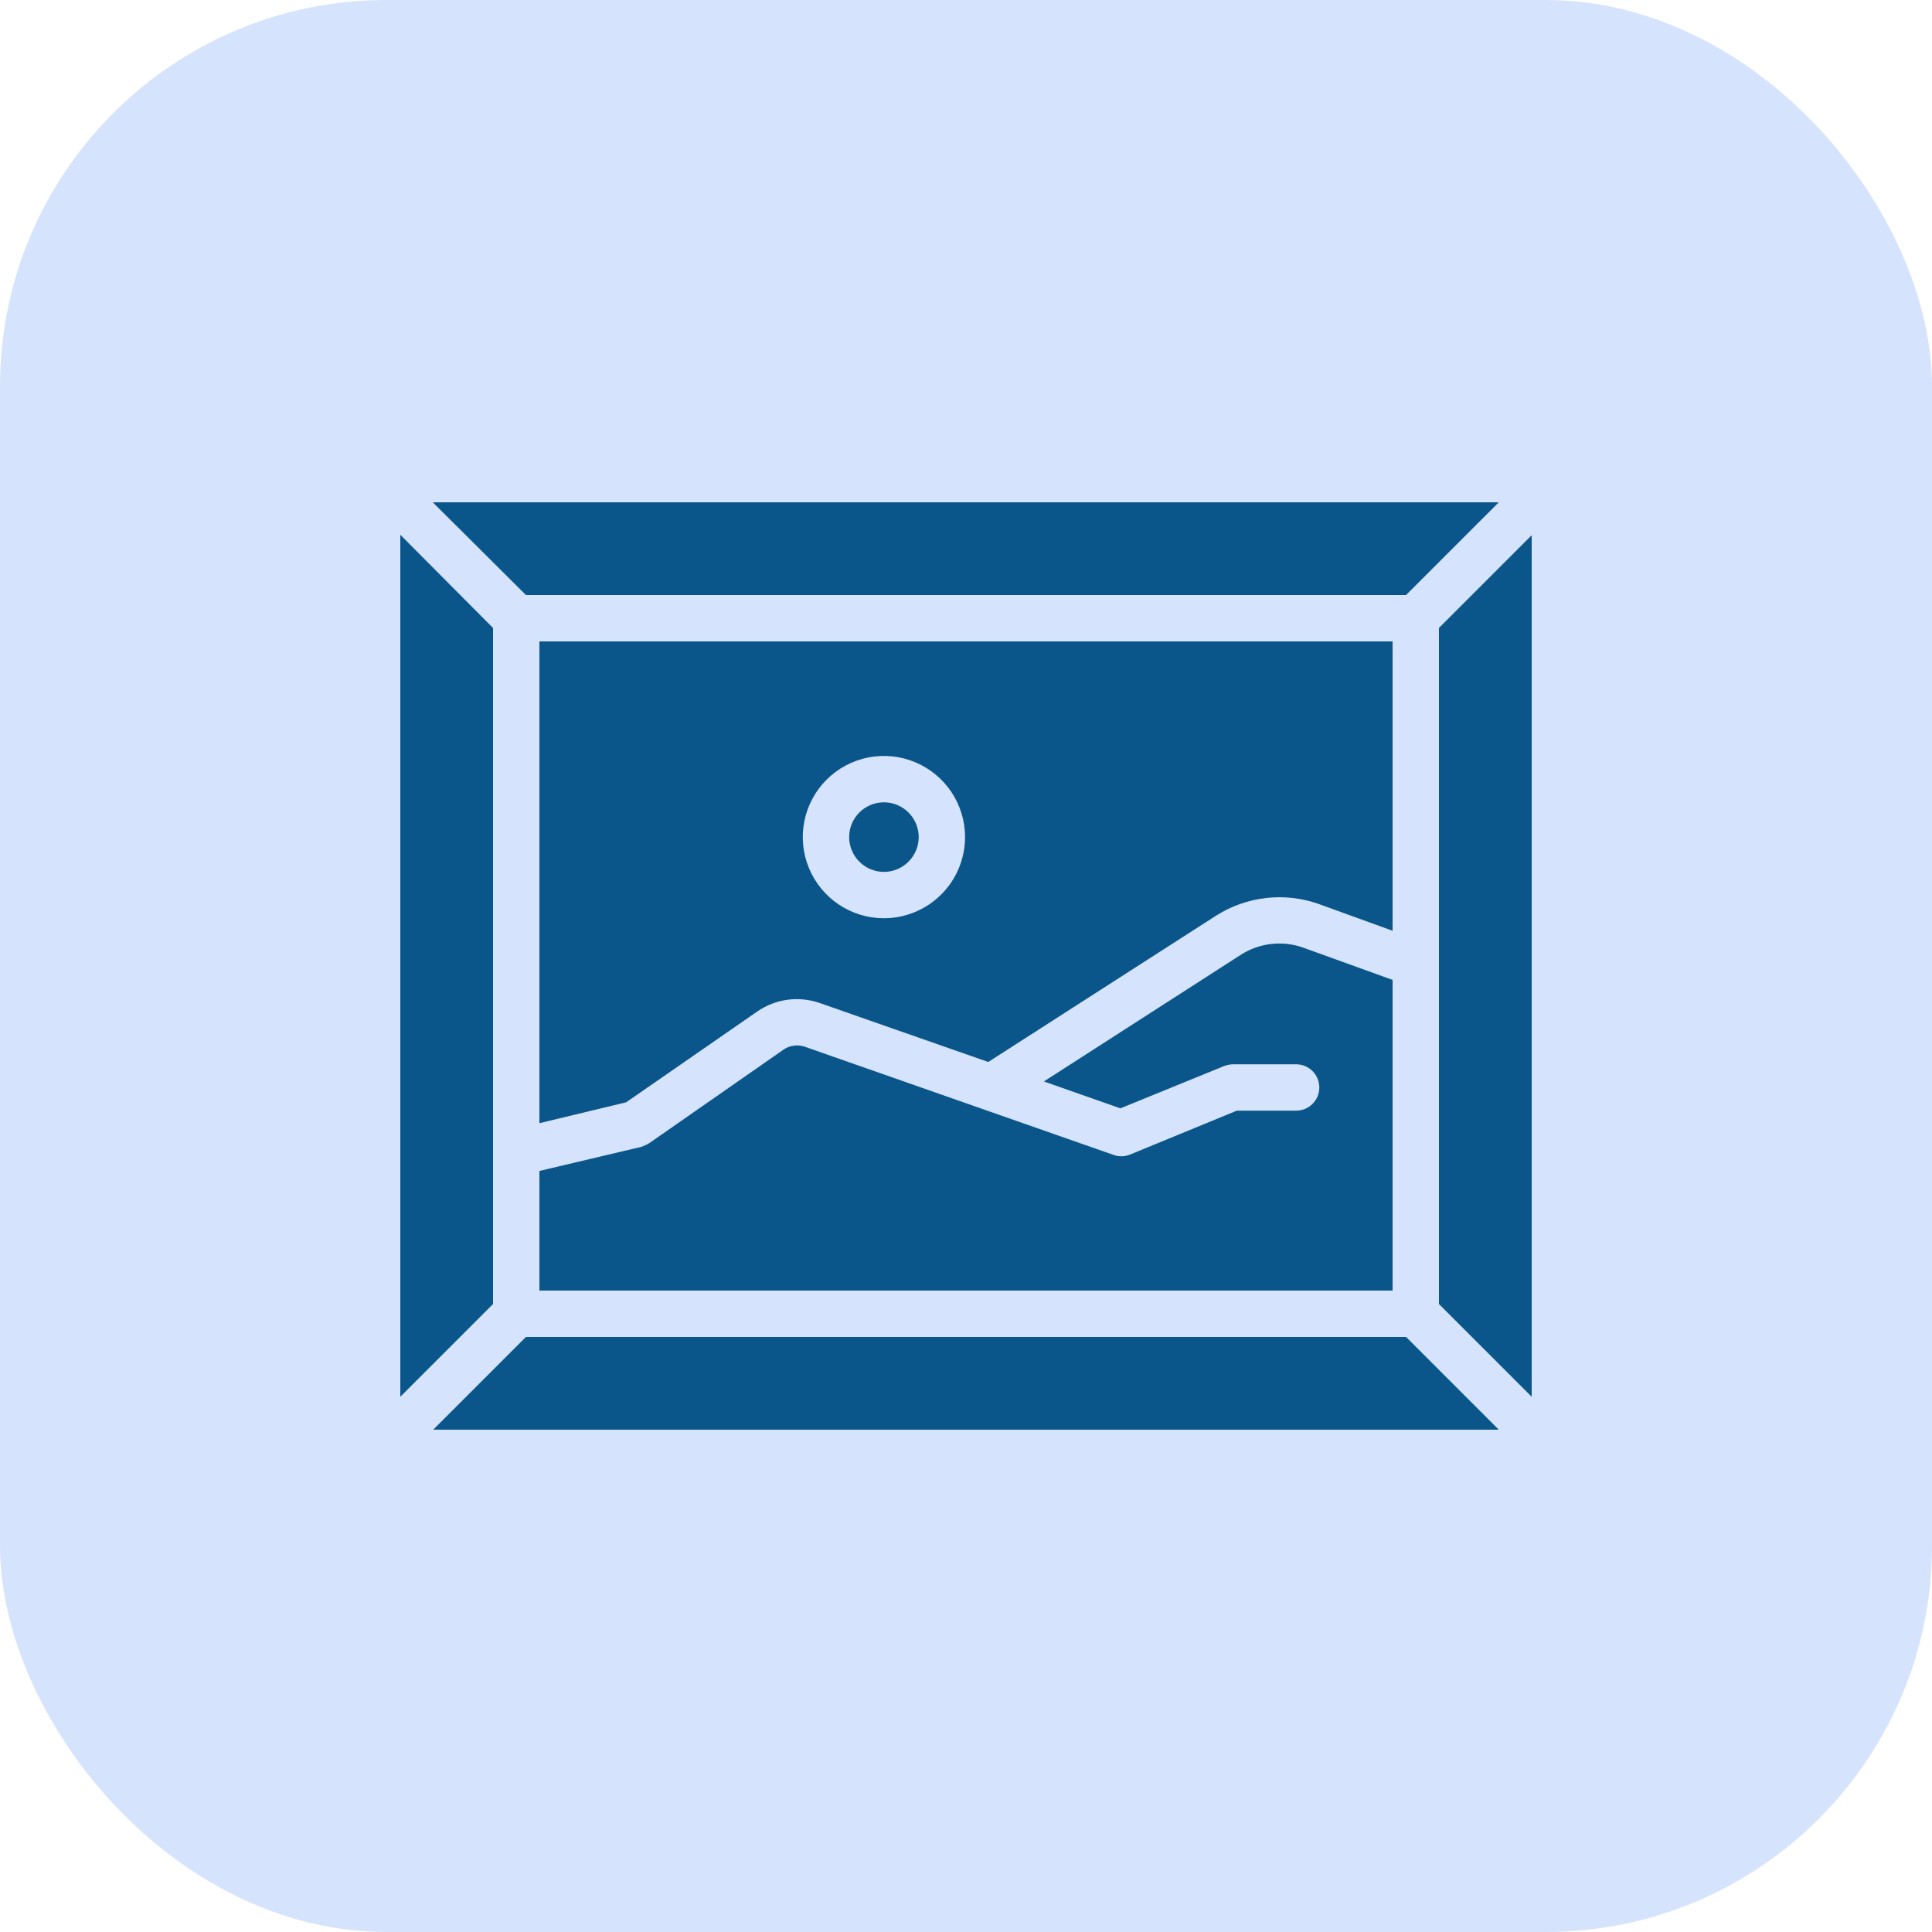
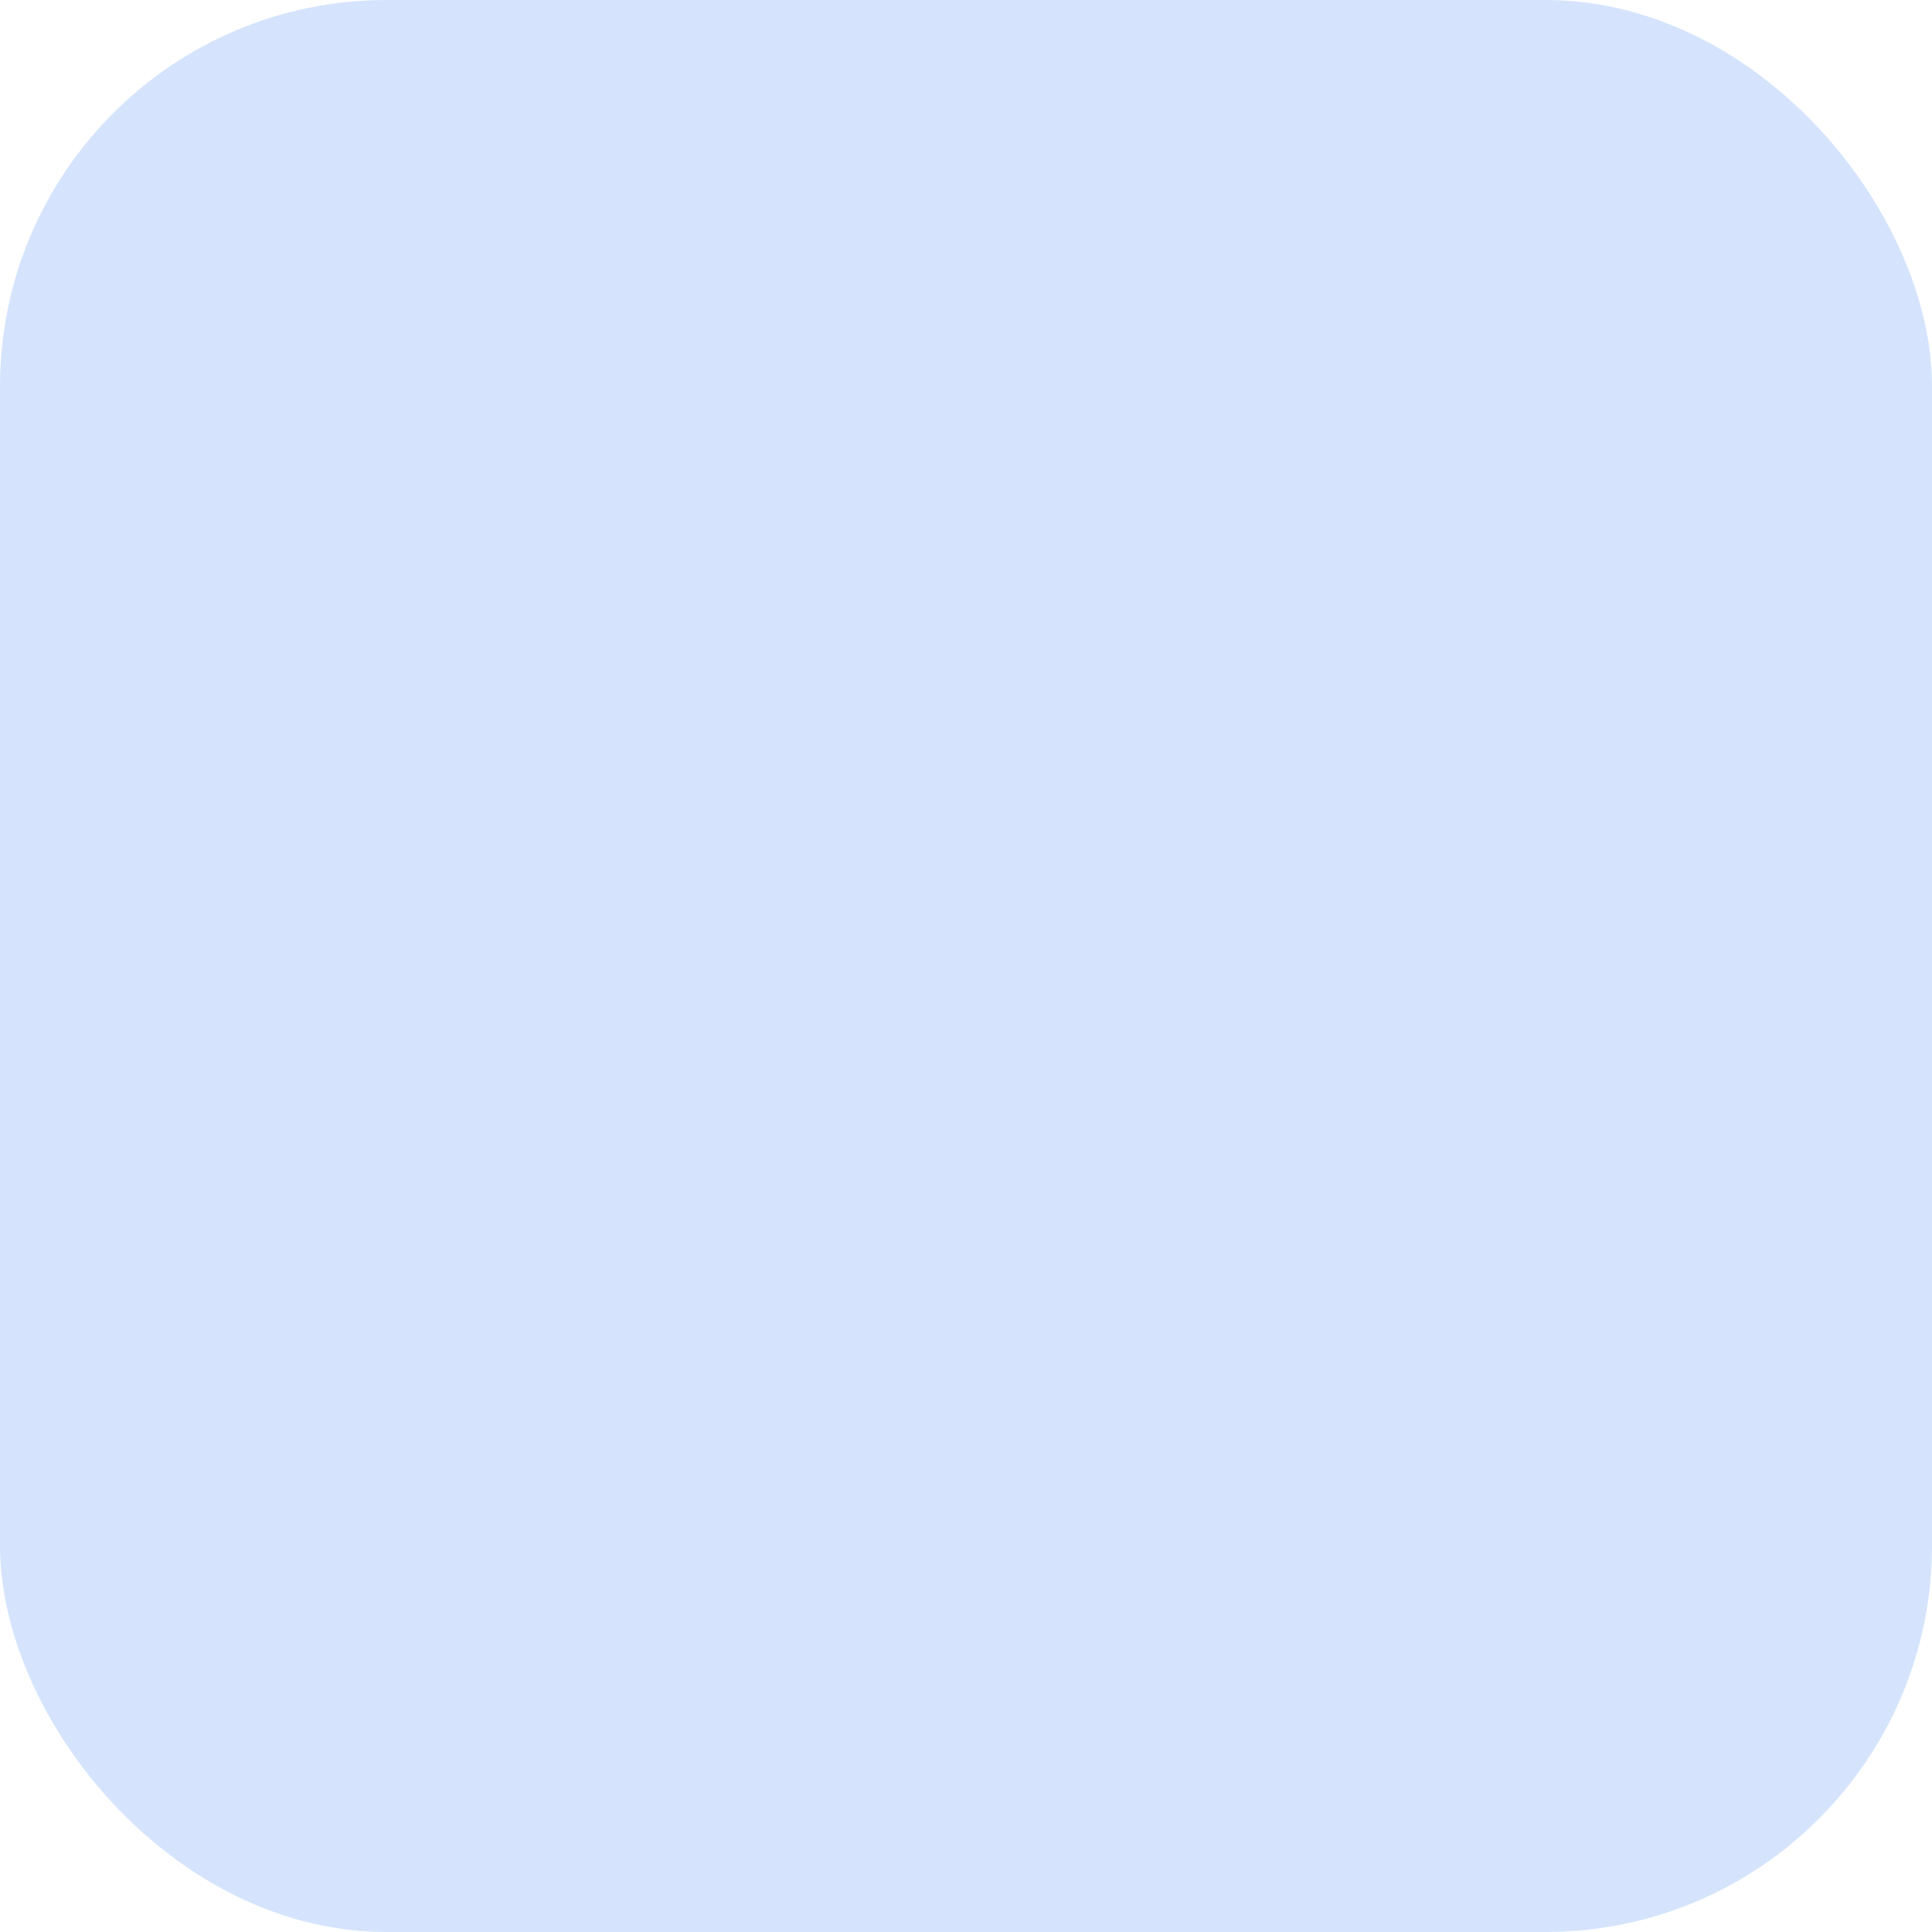
<svg xmlns="http://www.w3.org/2000/svg" width="50" height="50" viewBox="0 0 50 50" fill="none">
  <rect width="50" height="50" rx="10" fill="#D5E4FC" />
-   <path d="M12.76 33.748L10.36 36.148V13.84L12.76 16.252V33.748ZM22.876 20.764C22.637 20.764 22.408 20.859 22.24 21.028C22.071 21.196 21.976 21.425 21.976 21.664C21.976 21.903 22.071 22.132 22.24 22.3C22.408 22.469 22.637 22.564 22.876 22.564C23.115 22.564 23.344 22.469 23.512 22.3C23.681 22.132 23.776 21.903 23.776 21.664C23.776 21.425 23.681 21.196 23.512 21.028C23.344 20.859 23.115 20.764 22.876 20.764ZM36.04 24.088L34.12 23.392C33.686 23.24 33.223 23.188 32.766 23.24C32.309 23.292 31.869 23.447 31.48 23.692L25.576 27.484L21.22 25.96C20.952 25.866 20.666 25.836 20.384 25.873C20.102 25.911 19.834 26.015 19.6 26.176L16.204 28.528L13.96 29.068V16.6H36.04V24.088ZM24.976 21.664C24.976 21.249 24.853 20.843 24.622 20.497C24.391 20.152 24.063 19.883 23.68 19.724C23.296 19.565 22.874 19.523 22.466 19.604C22.059 19.685 21.685 19.885 21.391 20.179C21.097 20.473 20.897 20.847 20.816 21.254C20.735 21.662 20.777 22.084 20.936 22.468C21.095 22.851 21.364 23.179 21.709 23.41C22.055 23.641 22.461 23.764 22.876 23.764C23.433 23.763 23.966 23.542 24.36 23.148C24.754 22.755 24.975 22.221 24.976 21.664ZM33.544 28.744H32.008L29.236 29.884C29.097 29.938 28.943 29.938 28.804 29.884L20.824 27.088C20.735 27.058 20.639 27.048 20.546 27.061C20.452 27.073 20.362 27.107 20.284 27.16L16.804 29.584C16.74 29.623 16.671 29.655 16.6 29.68L13.96 30.304V33.4H36.04V25.36L33.712 24.52C33.451 24.429 33.174 24.399 32.9 24.43C32.625 24.461 32.362 24.553 32.128 24.7L27.016 27.988L28.996 28.684L31.672 27.592C31.745 27.563 31.822 27.547 31.9 27.544H33.544C33.703 27.544 33.856 27.607 33.968 27.72C34.081 27.832 34.144 27.985 34.144 28.144C34.144 28.303 34.081 28.456 33.968 28.568C33.856 28.681 33.703 28.744 33.544 28.744ZM13.612 34.6L11.212 37H38.788L36.388 34.6H13.612ZM36.388 15.4L38.788 13H11.2L13.612 15.4H36.388ZM37.24 16.252V33.748L39.64 36.148V13.852L37.24 16.252Z" fill="#0A558A" />
</svg>